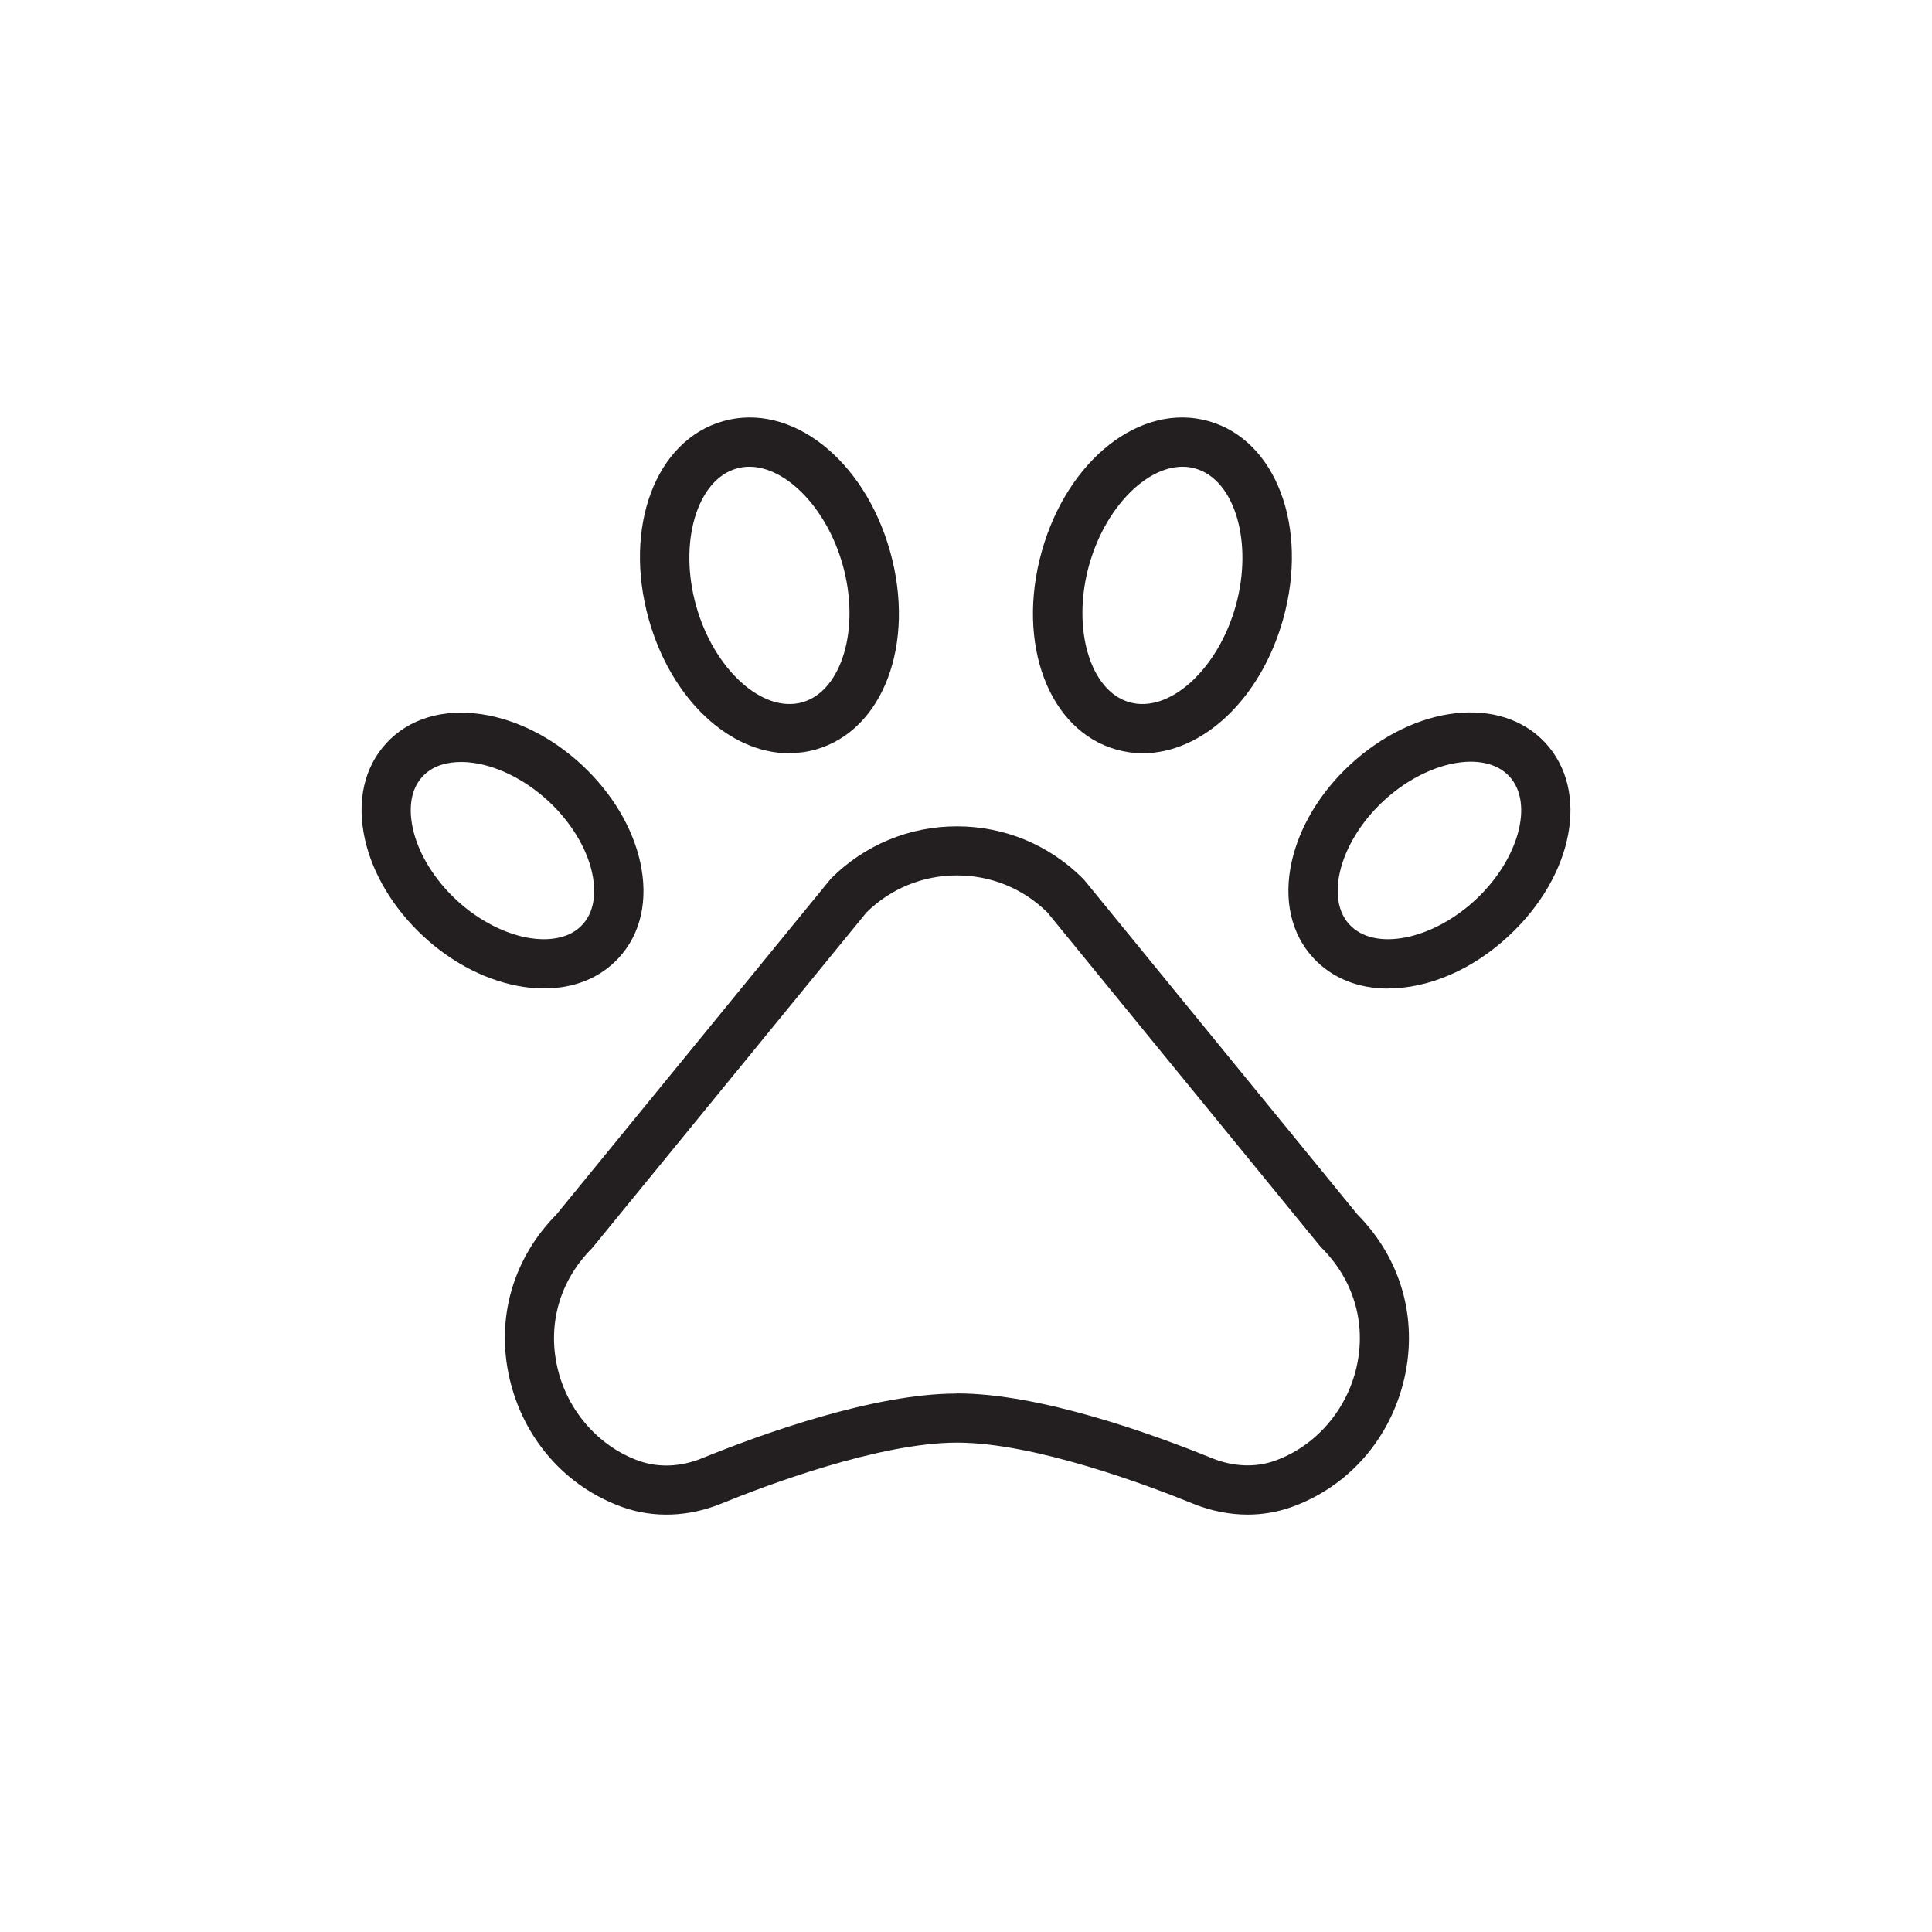
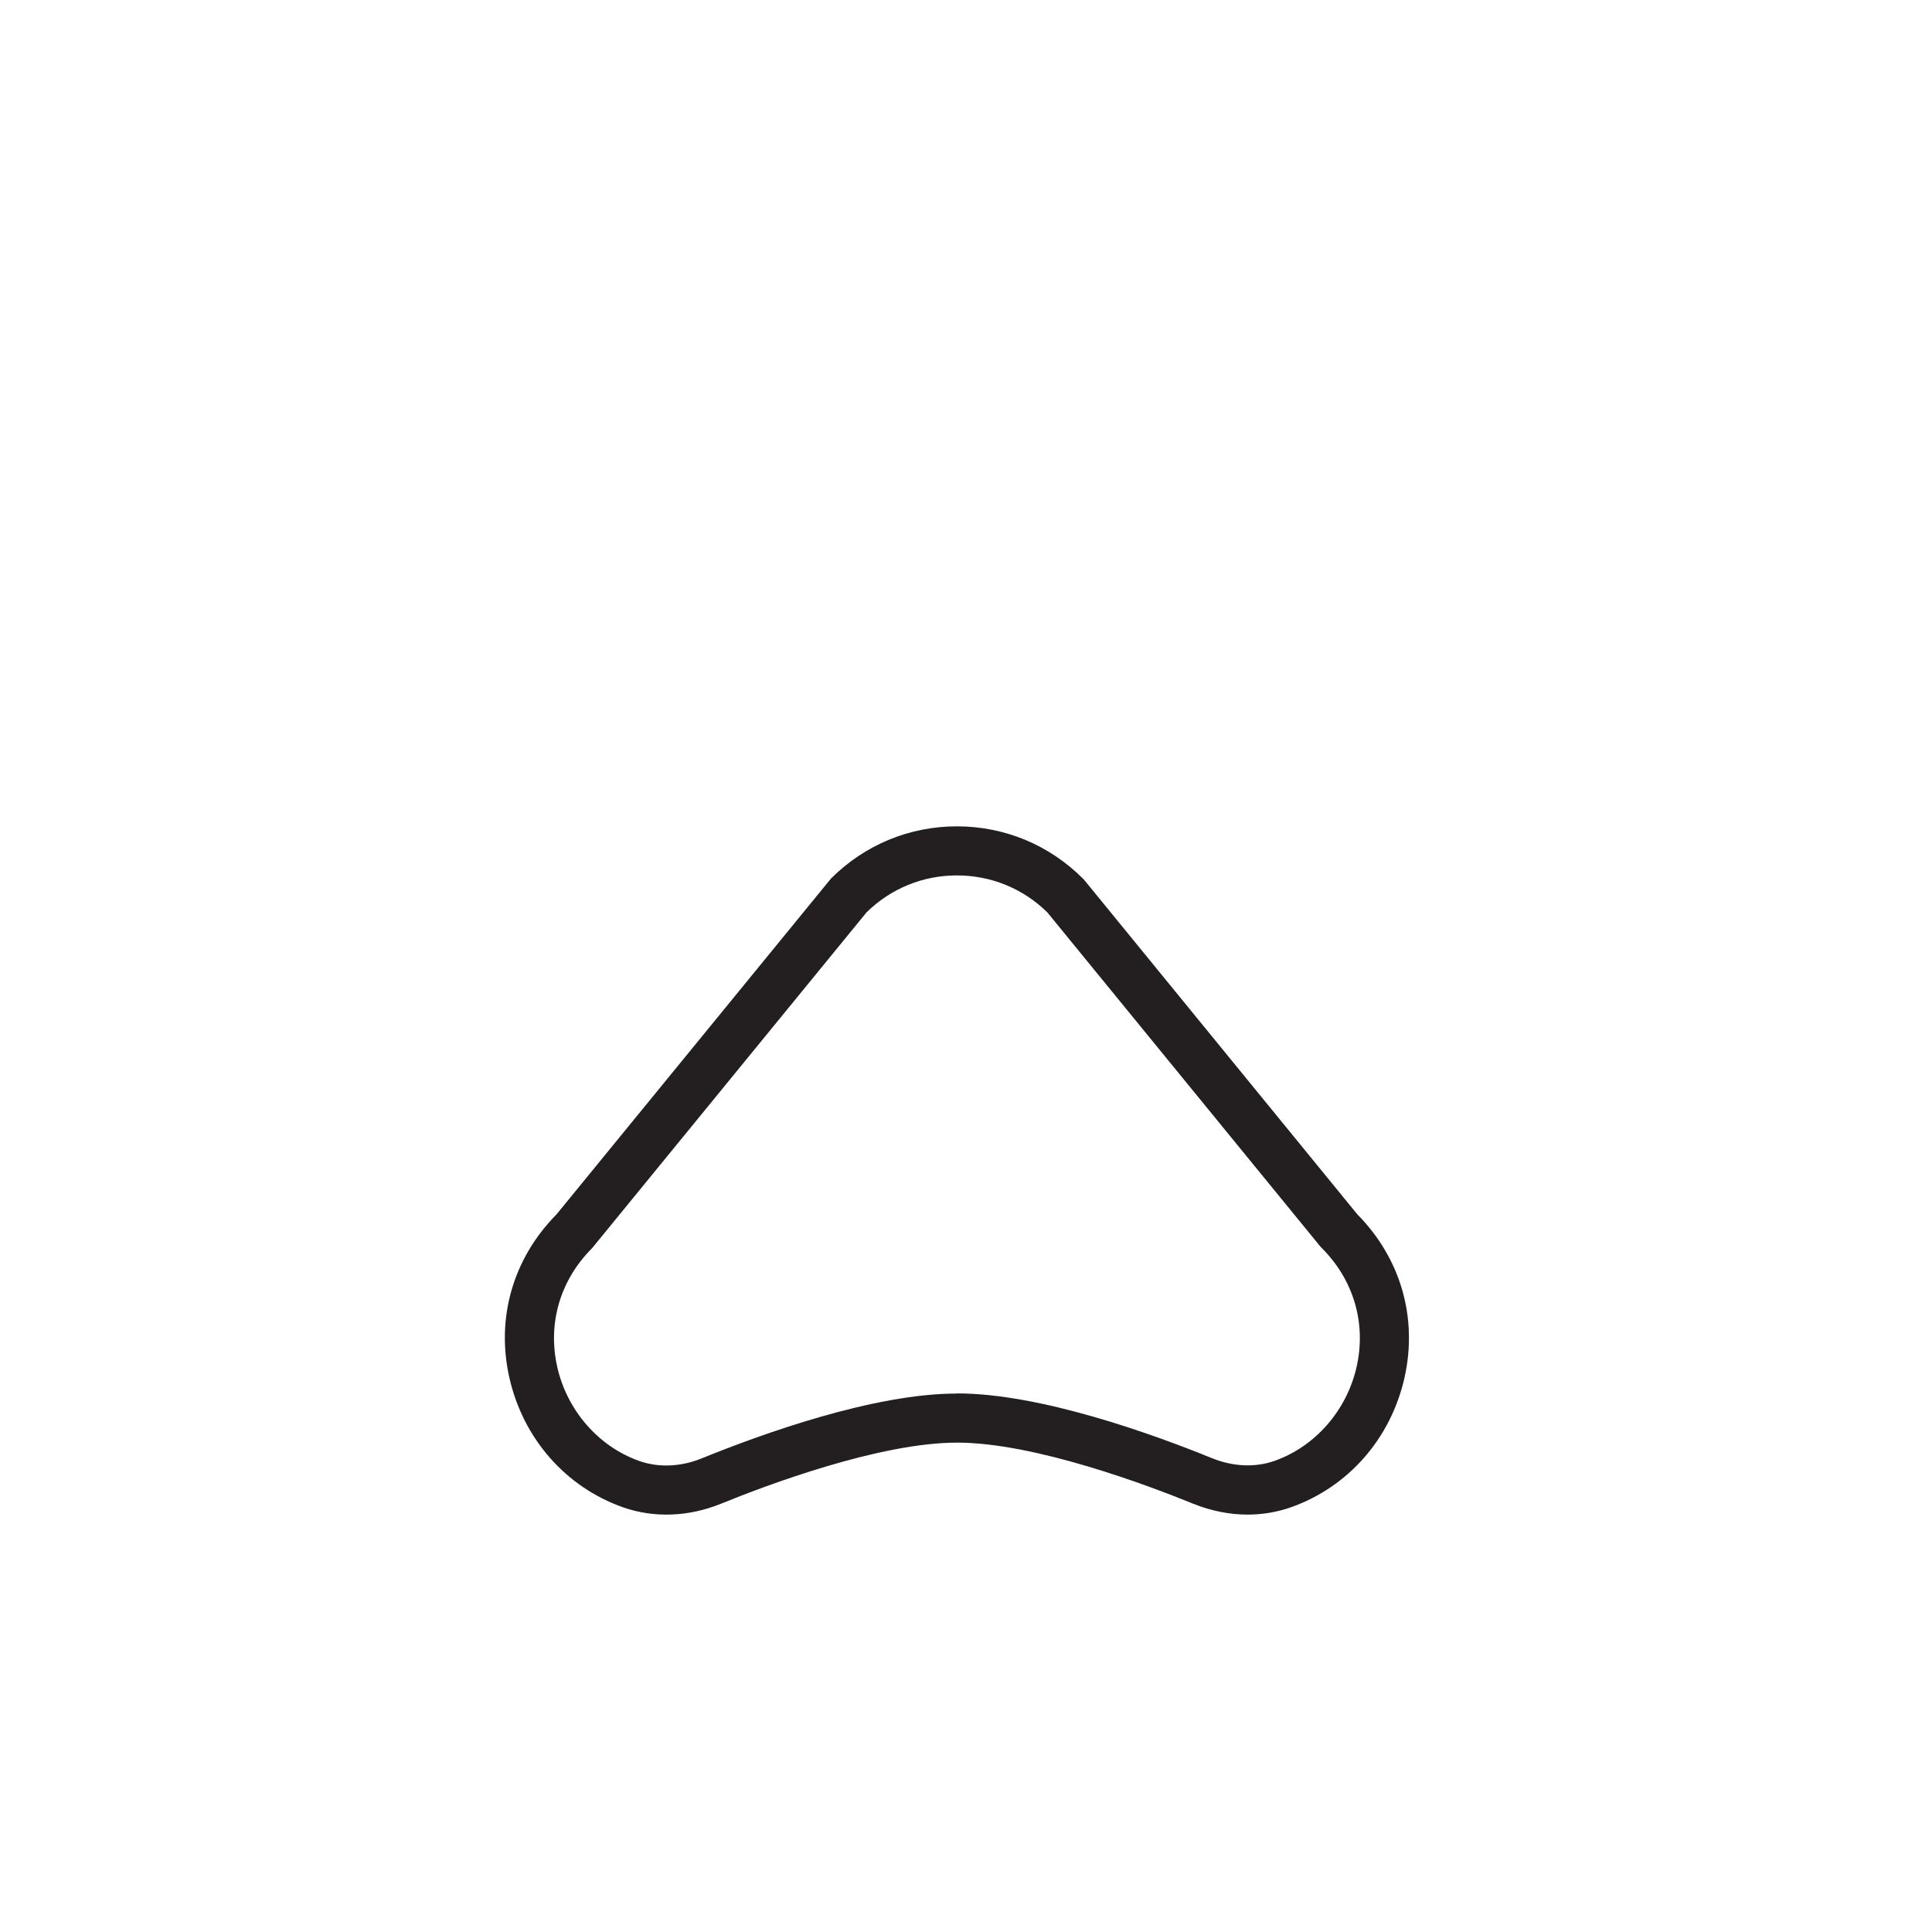
<svg xmlns="http://www.w3.org/2000/svg" id="Layer_1" data-name="Layer 1" viewBox="0 0 141.73 141.73">
  <defs>
    <style> .cls-1 { fill: #231f20; } </style>
  </defs>
  <g>
-     <path class="cls-1" d="m57.89,55.26c-4.36,0-8.65-3.95-10.3-9.84-1.89-6.76.51-13.14,5.48-14.53,4.97-1.39,10.34,2.82,12.23,9.57h0c1.89,6.76-.51,13.14-5.48,14.53-.64.18-1.28.26-1.93.26Zm-2.92-21.02c-.31,0-.63.04-.93.13-2.91.82-4.28,5.43-2.97,10.08,1.3,4.65,4.87,7.89,7.78,7.07,2.91-.82,4.28-5.43,2.97-10.08h0c-1.17-4.16-4.15-7.2-6.85-7.2Z" />
-     <path class="cls-1" d="m39.91,72.51c-.48,0-.98-.04-1.48-.11-2.58-.38-5.21-1.7-7.39-3.73-2.18-2.03-3.7-4.55-4.27-7.1-.62-2.79-.06-5.3,1.59-7.07,1.64-1.77,4.1-2.52,6.94-2.11,2.58.38,5.21,1.7,7.39,3.73,2.18,2.03,3.7,4.55,4.27,7.1.62,2.79.06,5.3-1.59,7.07-1.35,1.45-3.25,2.22-5.45,2.22Zm-6.08-16.61c-.92,0-2.04.21-2.83,1.06-1.1,1.18-.92,2.91-.71,3.84.4,1.81,1.57,3.72,3.2,5.23,1.63,1.51,3.62,2.53,5.46,2.8.94.14,2.68.19,3.77-.99,1.1-1.18.92-2.91.71-3.84-.4-1.81-1.57-3.72-3.2-5.23-1.63-1.51-3.62-2.53-5.46-2.8-.26-.04-.59-.07-.94-.07Z" />
-     <path class="cls-1" d="m83.83,55.26c-.64,0-1.29-.09-1.93-.27-4.96-1.39-7.37-7.77-5.48-14.53,1.89-6.76,7.27-10.96,12.23-9.57,4.96,1.39,7.37,7.77,5.48,14.53-1.65,5.89-5.94,9.84-10.3,9.84Zm2.92-21.02c-2.7,0-5.68,3.03-6.85,7.2h0c-1.3,4.65.06,9.27,2.97,10.08,2.92.82,6.48-2.42,7.78-7.07,1.3-4.65-.06-9.27-2.97-10.08-.3-.09-.61-.13-.93-.13Z" />
-     <path class="cls-1" d="m101.84,72.52c-2.15,0-4.09-.73-5.49-2.24-1.64-1.77-2.21-4.28-1.59-7.07.57-2.55,2.08-5.07,4.27-7.1h0c4.77-4.42,11.06-5.13,14.33-1.62,3.27,3.52,2.09,9.74-2.68,14.17-2.73,2.54-5.96,3.85-8.84,3.85Zm-.35-13.76c-1.63,1.51-2.79,3.42-3.2,5.23-.21.93-.39,2.66.71,3.84,1.83,1.97,6.05,1.14,9.23-1.81,3.18-2.95,4.32-7.1,2.49-9.07-1.83-1.97-6.05-1.14-9.23,1.81h0Z" />
-   </g>
+     </g>
  <path class="cls-1" d="m91.53,111.11c-1.33,0-2.68-.27-3.98-.79-3.31-1.35-11.63-4.49-17.34-4.49s-14.03,3.14-17.34,4.49c-2.37.96-4.91,1.05-7.18.25-4.2-1.49-7.31-5.04-8.32-9.49-1-4.4.27-8.77,3.46-12l20.13-24.63c2.47-2.47,5.75-3.83,9.24-3.83s6.77,1.36,9.24,3.83l.12.13,20.01,24.5c3.19,3.23,4.45,7.6,3.46,12-1.01,4.46-4.12,8-8.32,9.49-1.02.36-2.1.54-3.2.54Zm-21.32-8.89c6.12,0,14.34,2.98,18.7,4.75,1.55.63,3.19.7,4.61.19,2.98-1.06,5.28-3.7,6-6.89.72-3.19-.21-6.37-2.56-8.72l-.12-.13-20.01-24.49c-1.78-1.75-4.13-2.71-6.63-2.71s-4.85.96-6.63,2.71l-20.13,24.63c-2.35,2.35-3.28,5.52-2.56,8.72.72,3.19,3.02,5.83,6,6.89,1.43.51,3.07.44,4.61-.19,4.36-1.77,12.58-4.75,18.7-4.75Z" />
</svg>